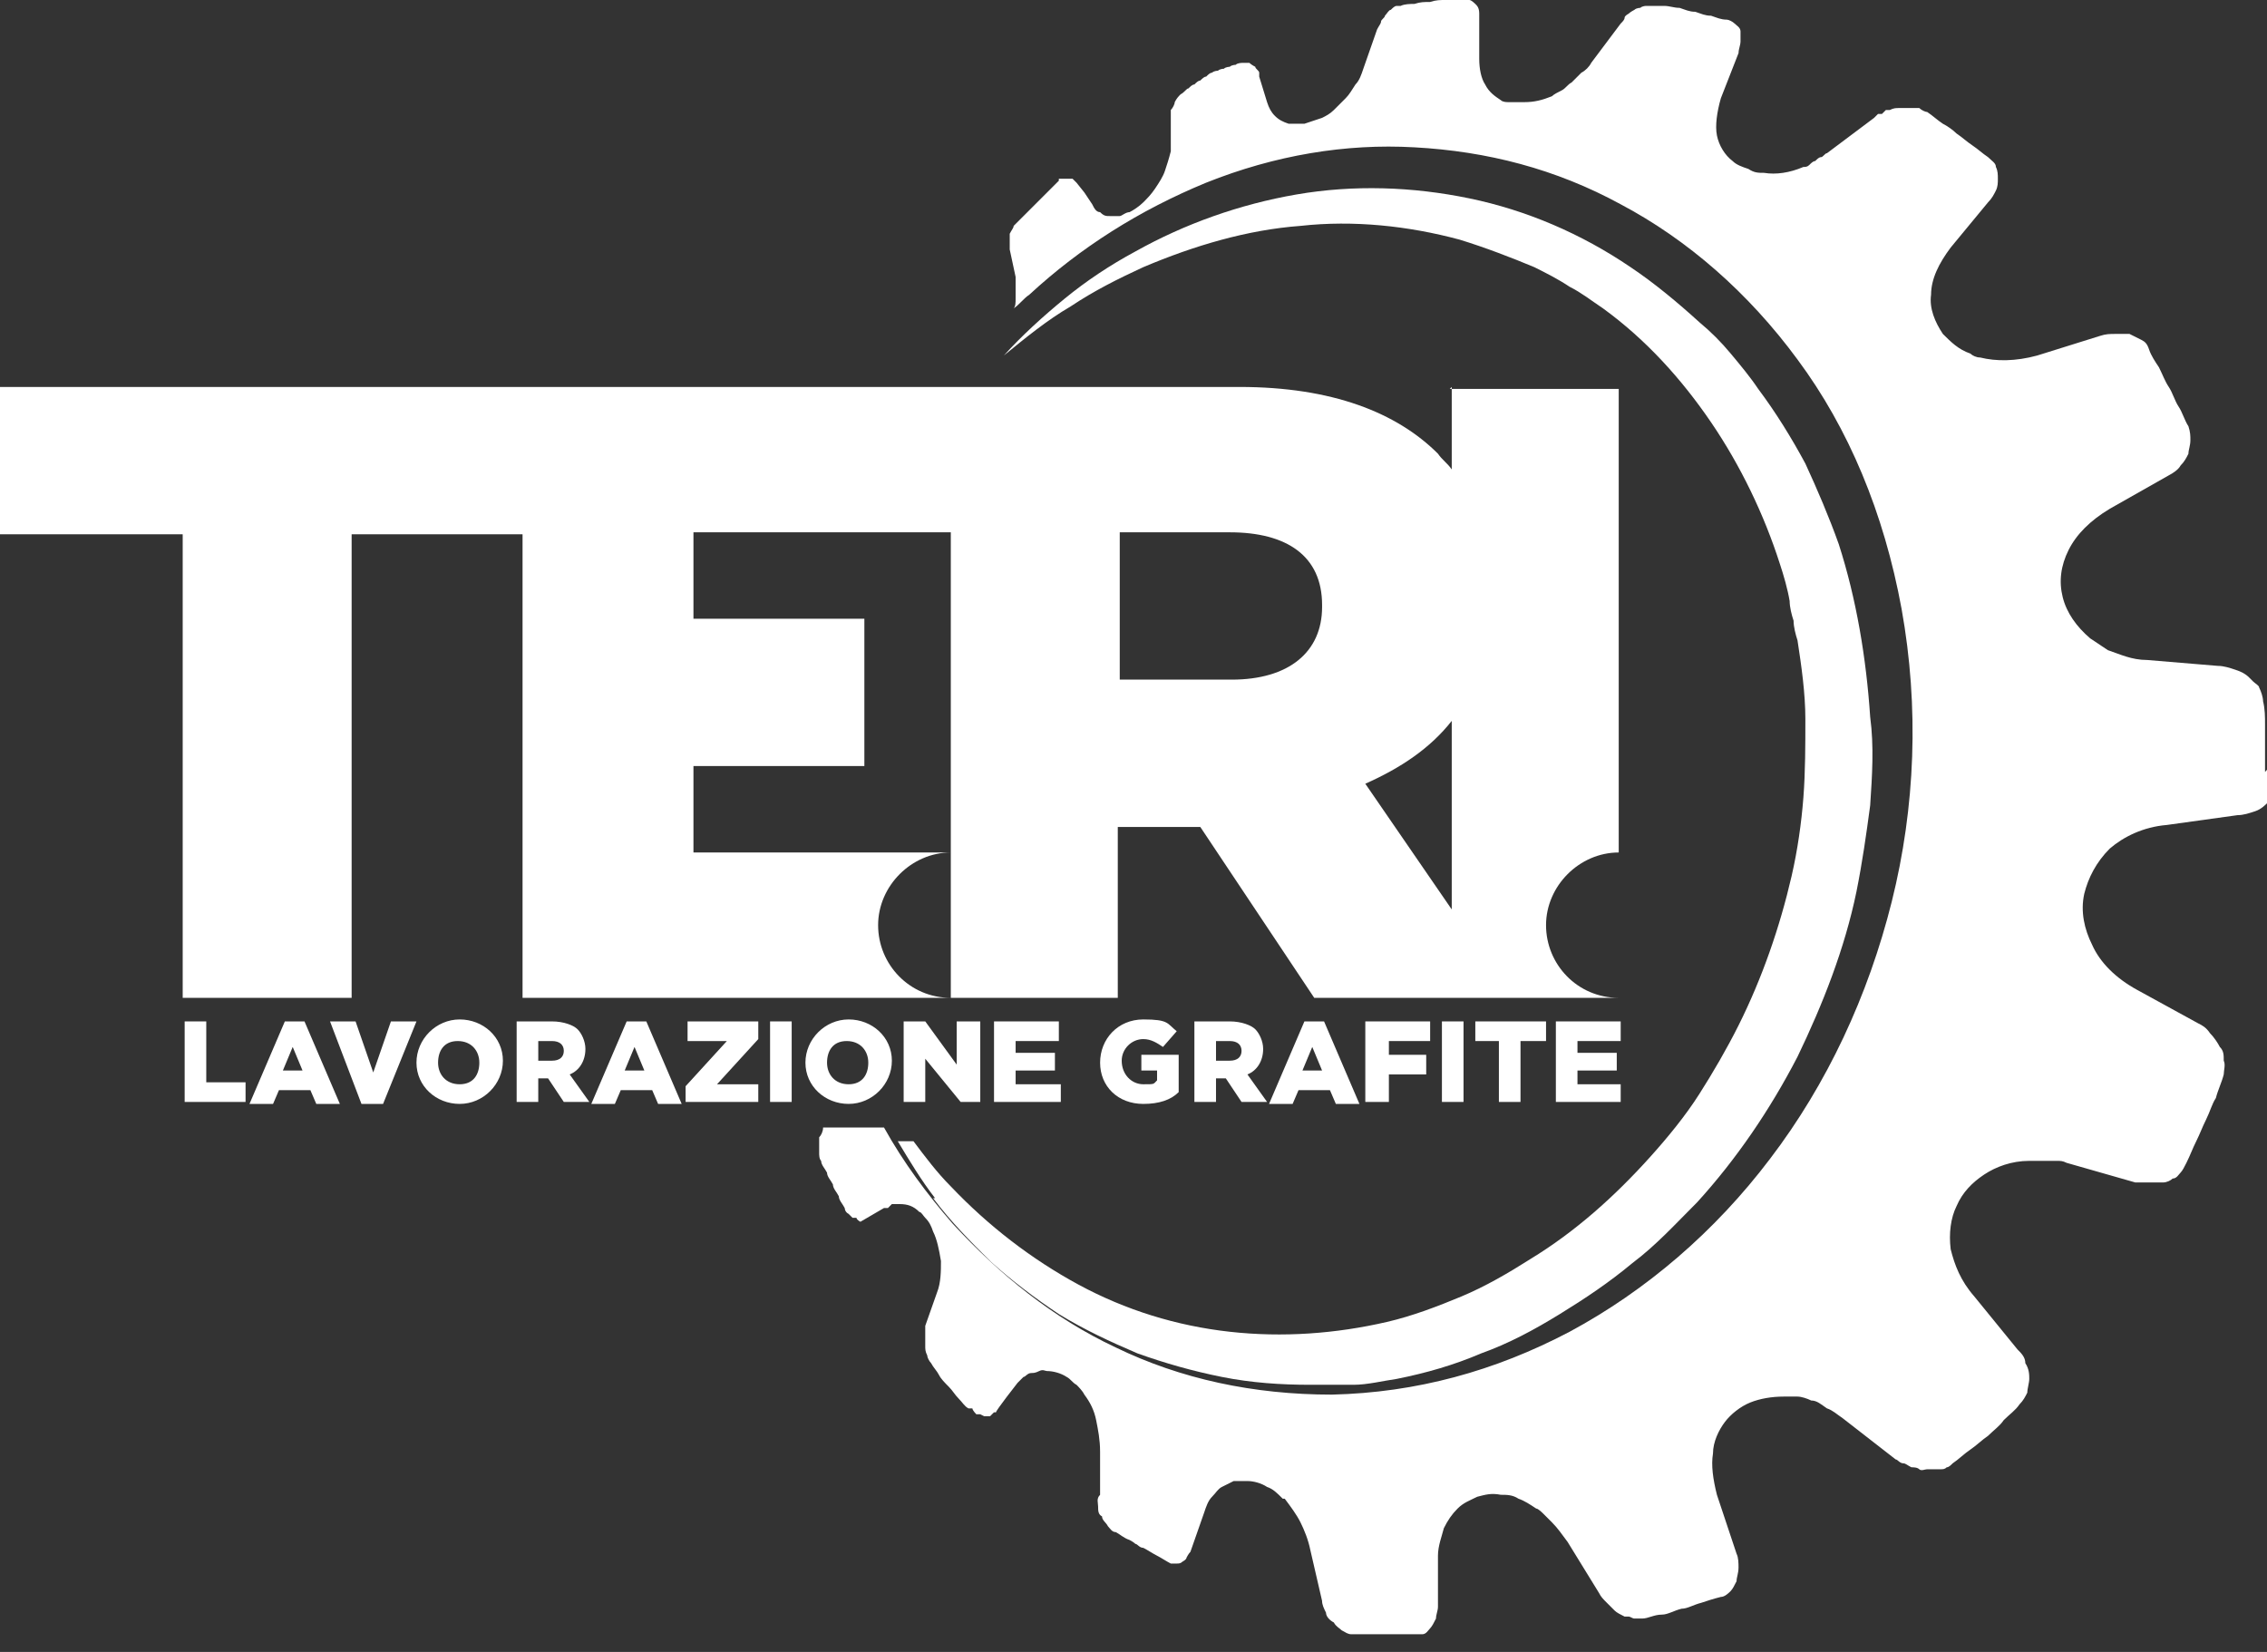
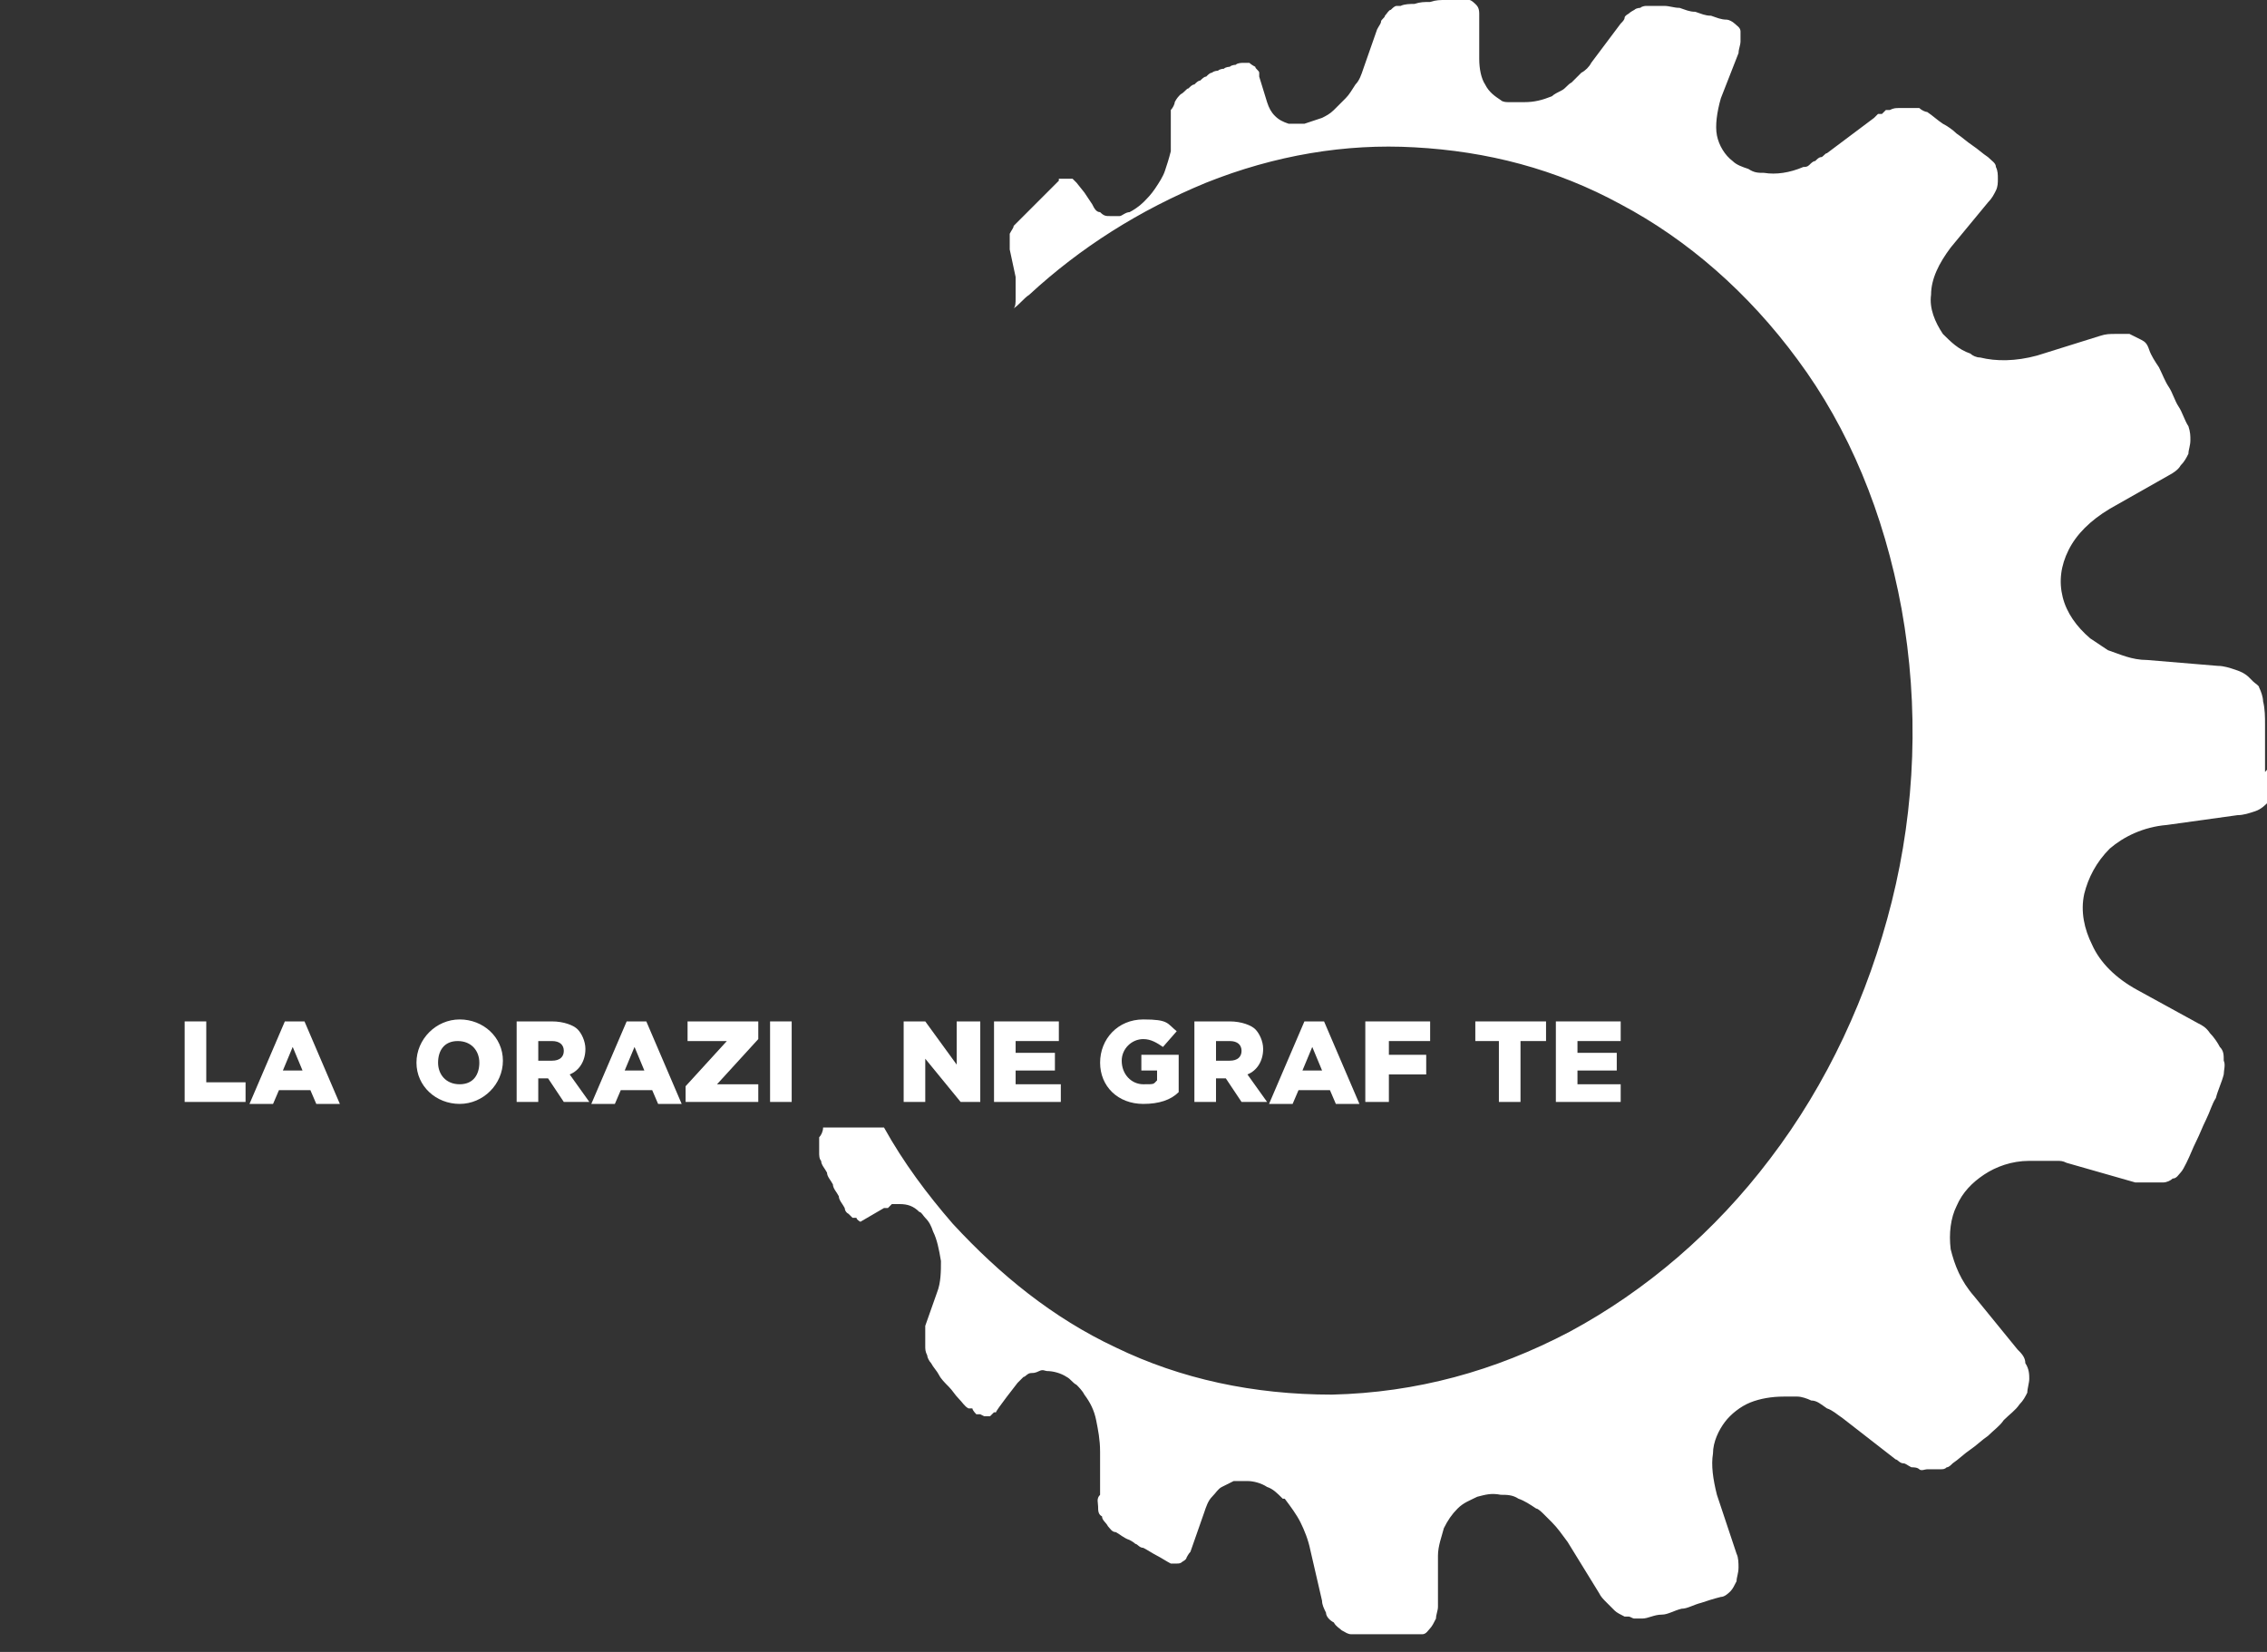
<svg xmlns="http://www.w3.org/2000/svg" id="Livello_2" data-name="Livello 2" version="1.1" viewBox="0 0 115.4 84.1">
  <rect x="0" y="0" width="115.4" height="84.1" fill="#333333" stroke="none" />
  <defs>
    <style>
      .cls-1 {
        fill: #fff;
        stroke-width: 0px;
      }
    </style>
  </defs>
  <path class="cls-1" d="M115.3,39.3c0-.4,0-.8,0-1.2,0-.4,0-.8,0-1.2,0-.4,0-.8-.1-1.2,0-.2-.1-.5-.2-.7,0-.1-.2-.2-.3-.3,0,0-.2-.2-.2-.2-.2-.2-.4-.3-.7-.4-.3-.1-.6-.2-.9-.2l-3.6-.3c-.8,0-1.4-.3-2-.5-.3-.2-.6-.4-.9-.6-.7-.6-1.2-1.3-1.4-2.1-.2-.8-.1-1.6.3-2.4.4-.8,1.1-1.5,2.1-2.1l3-1.7c.2-.1.5-.3.6-.5.2-.2.3-.4.4-.6,0-.2.1-.4.1-.7,0-.2,0-.4-.1-.7-.2-.3-.3-.7-.5-1-.2-.3-.3-.7-.5-1-.2-.3-.3-.6-.5-1-.2-.3-.4-.6-.5-.9h0c-.1-.3-.2-.4-.4-.5-.2-.1-.4-.2-.6-.3-.2,0-.5,0-.7,0-.3,0-.5,0-.8.1h0s0,0,0,0h0s0,0,0,0l-3.2,1h0s0,0,0,0h0s0,0,0,0c-1.1.3-2.1.3-2.9.1-.2,0-.4-.1-.5-.2-.6-.2-1-.6-1.4-1-.4-.6-.7-1.3-.6-2,0-.8.4-1.6,1-2.4l1.9-2.3c.2-.2.3-.4.4-.6s.1-.4.1-.6c0-.2,0-.4-.1-.6,0-.2-.2-.3-.4-.5-.3-.2-.5-.4-.8-.6-.3-.2-.5-.4-.8-.6-.2-.2-.5-.4-.7-.5h0c-.3-.2-.5-.4-.8-.6-.1,0-.3-.1-.4-.2-.1,0-.3,0-.5,0-.2,0-.3,0-.5,0-.2,0-.3,0-.5.1h-.2c0,0-.2.2-.2.2h-.2c0,0-.2.2-.2.2l-2.4,1.8c-.1,0-.2.2-.3.2-.1,0-.2.1-.3.2-.1,0-.2.1-.3.2s-.2.1-.3.1c-.7.3-1.4.4-2,.3-.3,0-.5,0-.8-.2-.3-.1-.6-.2-.8-.4-.4-.3-.7-.8-.8-1.3-.1-.5,0-1.2.2-1.9l.9-2.3c0-.2.1-.4.1-.6,0-.2,0-.3,0-.5h0c0-.2-.2-.3-.3-.4-.1-.1-.3-.2-.4-.2-.3,0-.5-.1-.8-.2-.3,0-.5-.1-.8-.2-.3,0-.5-.1-.8-.2-.3,0-.5-.1-.8-.1,0,0-.2,0-.3,0,0,0-.2,0-.3,0,0,0-.2,0-.3,0,0,0-.2,0-.3.1,0,0-.2,0-.3.1,0,0-.2.1-.3.2,0,0-.2.1-.2.2s-.1.2-.2.3l-1.5,2c-.1.2-.3.4-.5.5-.2.2-.3.3-.5.5-.2.1-.3.3-.5.4-.2.1-.4.2-.5.3-.5.2-.9.3-1.4.3-.3,0-.5,0-.8,0-.1,0-.3,0-.4-.1-.3-.2-.6-.4-.8-.8-.2-.3-.3-.8-.3-1.3v-2c0-.1,0-.2,0-.3h0c0-.3-.1-.4-.2-.5,0,0-.2-.2-.3-.2-.1,0-.3,0-.4,0-.3,0-.5,0-.8,0-.3,0-.5,0-.8.1-.3,0-.5,0-.8.1-.2,0-.5,0-.7.1h-.1s-.1,0-.1,0h0s0,0,0,0c-.1,0-.2.1-.3.2-.1,0-.2.2-.3.3,0,.1-.2.2-.2.3,0,.1-.1.2-.2.4l-.7,2c-.1.3-.2.6-.4.8-.2.3-.3.5-.5.7-.2.2-.4.4-.6.6-.2.2-.4.3-.6.4-.3.1-.6.2-.9.3-.2,0-.4,0-.6,0h-.2c-.3-.1-.5-.2-.7-.4-.2-.2-.3-.4-.4-.7l-.4-1.3v-.2c0-.1-.2-.2-.2-.3,0,0-.2-.1-.3-.2-.1,0-.2,0-.3,0-.1,0-.3,0-.4.1,0,0-.2,0-.3.1,0,0-.2,0-.3.1,0,0-.2,0-.3.1,0,0-.2,0-.3.1h0s0,0,0,0h0s0,0,0,0c-.1,0-.2.1-.3.2-.1,0-.2.1-.3.2-.1,0-.2.1-.3.2-.1,0-.2.1-.3.2-.1,0-.2.2-.4.3-.1.1-.2.2-.3.4,0,.1-.1.3-.2.4,0,.1,0,.3,0,.4v1.7c-.1.4-.2.7-.3,1-.1.3-.3.6-.5.9-.2.3-.4.5-.6.7-.2.2-.5.4-.7.5-.2,0-.4.2-.5.2-.2,0-.3,0-.5,0h0c-.2,0-.3,0-.5-.2-.2,0-.3-.2-.4-.4l-.4-.6-.4-.5-.2-.2h-.2c0,0-.2,0-.2,0,0,0-.2,0-.3,0h0s0,0,0,0h0c0,0,0,.1,0,.1-.2.2-.3.3-.5.5-.2.2-.3.3-.5.5-.2.2-.3.3-.5.5-.2.2-.3.3-.5.5,0,0-.2.2-.3.3,0,.1-.1.2-.2.4,0,.1,0,.3,0,.4,0,.1,0,.3,0,.4l.3,1.4c0,.4,0,.8,0,1.1,0,.2,0,.4-.1.5.3-.2.5-.5.8-.7,2.6-2.4,5.6-4.3,9-5.7h0s0,0,0,0h0s0,0,0,0c3.5-1.4,7.1-2,10.6-1.8,3.7.2,7.2,1.1,10.5,2.9,3.4,1.8,6.5,4.5,9,7.9,2.6,3.5,4.4,7.8,5.3,12.7.9,5,.7,10.1-.5,14.9-1.2,4.8-3.3,9.3-6.2,13.1-2.8,3.7-6.3,6.7-10.2,8.8-3.8,2-7.8,3.1-12.1,3.2h0s0,0,0,0h0c-4,0-7.7-.8-11-2.4-3.2-1.5-5.9-3.7-8.3-6.3-1.3-1.5-2.5-3.1-3.5-4.9h-3.1c0,.2-.1.4-.2.5,0,.1,0,.3,0,.4s0,.3,0,.4c0,.1,0,.3.1.4,0,.2.2.4.3.6,0,.2.2.4.3.6,0,.2.2.4.3.6,0,.2.2.4.3.6,0,0,0,.2.2.3l.2.2h.2c0,.1.2.2.2.2h0s0,0,0,0h0s0,0,0,0h0s1.2-.7,1.2-.7h.2c0,0,.2-.2.2-.2h.2s.2,0,.2,0c.4,0,.7.1,1,.4.1,0,.2.2.3.3.2.2.3.4.4.7.2.4.3.9.4,1.5,0,.5,0,1.1-.2,1.6l-.6,1.7c0,.1,0,.3,0,.5,0,.2,0,.3,0,.5,0,.2,0,.3.1.5,0,.1.1.3.2.4.1.2.3.4.4.6.1.2.3.4.5.6.2.2.3.4.5.6.2.2.3.4.5.5h.2c0,.1.2.3.2.3h.2c0,0,.2.1.2.1h.1s0,0,0,0h.2c0,0,.2-.2.2-.2h.1c0-.1,1.1-1.5,1.1-1.5.1-.1.2-.2.3-.3.1,0,.2-.2.4-.2.1,0,.2,0,.4-.1s.3,0,.4,0c.3,0,.7.1,1,.3.2.1.3.3.5.4.1.1.3.3.4.5.3.4.5.8.6,1.3.1.5.2,1,.2,1.6v2.2c-.2.2-.1.4-.1.6,0,.2,0,.4.2.5,0,.2.2.3.3.5.1.1.2.3.4.3.2.1.4.3.7.4,0,0,.2.1.3.2.1,0,.2.2.4.2.2.1.5.3.7.4.2.1.5.3.7.4h0s0,0,0,0h0s0,0,0,0c.1,0,.2,0,.3,0,.1,0,.2,0,.3-.1,0,0,.2-.1.2-.2,0,0,.1-.2.2-.3l.7-2c.1-.3.2-.6.4-.8.2-.2.3-.4.5-.5.2-.1.4-.2.6-.3.2,0,.5,0,.7,0,.3,0,.7.1,1,.3.3.1.5.3.8.6h.1c.3.4.6.8.8,1.2.2.4.4.9.5,1.4l.6,2.6c0,.2.1.4.2.6,0,.2.2.4.4.5.1.2.3.3.4.4.2.1.3.2.5.2h0c.1,0,.2,0,.3,0,.1,0,.3,0,.4,0,.1,0,.3,0,.4,0,.1,0,.3,0,.4,0h0s0,0,0,0h0s0,0,0,0c.1,0,.3,0,.4,0,.1,0,.3,0,.4,0,.1,0,.3,0,.4,0,.1,0,.3,0,.4,0,.2,0,.4,0,.5,0,.2,0,.3-.2.4-.3.1-.1.2-.3.3-.5,0-.2.1-.4.1-.6v-2.6c0-.5.2-1,.3-1.4.2-.4.4-.7.7-1,.3-.3.6-.4,1-.6.4-.1.7-.2,1.2-.1.3,0,.6,0,.9.2.3.1.6.3.9.5.1,0,.3.2.4.3.1.1.3.3.4.4.3.3.5.6.8,1l1.6,2.6c.1.2.2.3.4.5.1.1.3.3.4.4s.3.2.5.3h.2c.1,0,.2.1.3.1h.1s.1,0,.1,0h.1s.1,0,.1,0c.3,0,.6-.2,1-.2.3,0,.6-.2,1-.3.3,0,.6-.2,1-.3.3-.1.6-.2,1-.3.2,0,.4-.2.5-.3.1-.1.2-.3.3-.5,0-.2.1-.4.1-.7,0-.2,0-.5-.1-.7l-1-3c-.2-.8-.3-1.5-.2-2.1,0-.6.3-1.2.6-1.6.3-.4.8-.8,1.3-1,.5-.2,1.1-.3,1.7-.3.2,0,.5,0,.7,0,.2,0,.5.1.7.2.3,0,.5.2.8.4.3.1.5.3.8.5h0s2.7,2.1,2.7,2.1c.1,0,.2.2.4.2.1,0,.2.1.4.2h0c.1,0,.3,0,.4.1s.3,0,.4,0c.1,0,.2,0,.4,0,.1,0,.2,0,.3,0,.1,0,.2,0,.3-.1.1,0,.2-.1.3-.2.3-.2.6-.5.9-.7.3-.2.6-.5.9-.7.3-.3.6-.5.8-.8.3-.3.6-.5.8-.8.2-.2.3-.4.4-.6,0-.2.1-.5.1-.7,0-.2,0-.5-.2-.8,0-.3-.2-.5-.4-.7l-2.2-2.7c-.7-.8-1-1.6-1.2-2.4-.1-.8,0-1.6.3-2.2.3-.7.8-1.2,1.4-1.6.6-.4,1.4-.7,2.3-.7.1,0,.3,0,.4,0,.1,0,.3,0,.5,0,.2,0,.3,0,.5,0,.2,0,.3,0,.5.1l3.5,1h.2c0,0,.2,0,.2,0h.2s.2,0,.2,0c.2,0,.4,0,.6,0,.2,0,.4-.1.5-.2.2,0,.3-.2.4-.3.1-.1.2-.3.3-.5.2-.4.3-.7.5-1.1.2-.4.3-.7.5-1.1.2-.4.3-.8.5-1.1.1-.4.3-.8.4-1.2,0-.2.1-.5,0-.7,0-.3,0-.5-.2-.7-.1-.2-.3-.5-.5-.7h0c-.2-.3-.4-.4-.6-.5l-3.1-1.7h0c-1.1-.6-1.9-1.4-2.3-2.3-.4-.8-.6-1.7-.4-2.6.2-.8.6-1.6,1.3-2.3.7-.6,1.7-1.1,2.9-1.2l3.6-.5c.3,0,.6-.1.9-.2.3-.1.5-.3.7-.5.2-.2.3-.4.5-.6s.2-.5.2-.7c0-.4,0-.8,0-1.2" />
-   <path class="cls-1" d="M47.5,61c.9,1.2,1.9,2.2,2.9,3.2,1.1,1,2.3,1.9,3.5,2.7,1.3.8,2.6,1.4,4,2,1.4.5,2.8.9,4.3,1.2,1.5.3,3,.4,4.5.4.4,0,.7,0,1.1,0,.4,0,.7,0,1.1,0,.7,0,1.5-.2,2.2-.3,1.5-.3,2.9-.7,4.3-1.3,1.4-.5,2.7-1.2,4-2,1.3-.8,2.5-1.6,3.7-2.6,1.2-.9,2.2-2,3.3-3.1,2-2.2,3.7-4.7,5.1-7.4,1.3-2.7,2.4-5.5,3-8.4.3-1.5.5-2.9.7-4.4.1-1.5.2-3,0-4.5-.2-3-.7-6-1.6-8.8-.5-1.4-1.1-2.8-1.7-4.1-.7-1.3-1.5-2.6-2.4-3.8-.4-.6-.9-1.2-1.4-1.8-.5-.6-1-1.1-1.6-1.6-1.1-1-2.3-2-3.5-2.8-2.5-1.7-5.3-2.9-8.2-3.5-2.9-.6-5.9-.7-8.8-.2-2.9.5-5.7,1.5-8.2,2.9-1.3.7-2.5,1.5-3.6,2.4-1.1.9-2.2,1.9-3.1,2.9,1.1-.9,2.2-1.8,3.4-2.5,1.2-.8,2.4-1.4,3.7-2,2.6-1.1,5.3-1.9,8-2.1,2.7-.3,5.5,0,8.1.7,1.3.4,2.6.9,3.8,1.4.6.3,1.2.6,1.8,1,.6.3,1.1.7,1.7,1.1,2.2,1.6,4,3.6,5.5,5.8,1.5,2.2,2.7,4.7,3.5,7.2.2.6.4,1.3.5,1.9,0,.3.1.7.2,1,0,.3.1.7.2,1,.2,1.3.4,2.7.4,4,0,1.3,0,2.7-.1,4-.1,1.3-.3,2.7-.6,4-.6,2.6-1.5,5.2-2.7,7.6-.6,1.2-1.3,2.4-2,3.5-.7,1.1-1.6,2.2-2.5,3.2-1.8,2-3.8,3.8-6.1,5.2-1.1.7-2.3,1.4-3.5,1.9-1.2.5-2.5,1-3.8,1.3-2.6.6-5.3.8-8,.5-2.7-.3-5.3-1.1-7.7-2.4-2.4-1.3-4.6-3-6.5-5-.7-.7-1.3-1.5-1.9-2.3h-.8c.6,1,1.2,2,1.9,2.9" />
  <polygon class="cls-1" points="9.4 52 10.5 52 10.5 55.1 12.5 55.1 12.5 56.1 9.4 56.1 9.4 52" />
  <path class="cls-1" d="M15.4,54.5l-.5-1.2-.5,1.2h.9ZM14.4,52h1.1l1.8,4.2h-1.2l-.3-.7h-1.6l-.3.7h-1.2l1.8-4.2Z" />
-   <polygon class="cls-1" points="16.8 52 18.1 52 19 54.6 19.9 52 21.2 52 19.5 56.2 18.4 56.2 16.8 52" />
  <path class="cls-1" d="M24.4,54.1h0c0-.6-.4-1.1-1.1-1.1s-1,.5-1,1.1h0c0,.6.4,1.1,1.1,1.1s1-.5,1-1.1M21.2,54.1h0c0-1.2,1-2.2,2.2-2.2s2.2.9,2.2,2.1h0c0,1.2-1,2.2-2.2,2.2s-2.2-.9-2.2-2.1" />
  <path class="cls-1" d="M28.1,54c.4,0,.6-.2.6-.5h0c0-.3-.2-.5-.6-.5h-.7v1h.8ZM26.2,52h1.9c.6,0,1.1.2,1.3.4.2.2.4.6.4,1h0c0,.6-.3,1.1-.8,1.3l1,1.4h-1.3l-.8-1.2h-.5v1.2h-1.1v-4.1Z" />
  <path class="cls-1" d="M32.8,54.5l-.5-1.2-.5,1.2h.9ZM31.8,52h1.1l1.8,4.2h-1.2l-.3-.7h-1.6l-.3.7h-1.2l1.8-4.2Z" />
  <polygon class="cls-1" points="34.9 55.3 37 53 35 53 35 52 38.6 52 38.6 52.9 36.5 55.2 38.6 55.2 38.6 56.1 34.9 56.1 34.9 55.3" />
  <rect class="cls-1" x="39.2" y="52" width="1.1" height="4.1" />
-   <path class="cls-1" d="M44.2,54.1h0c0-.6-.4-1.1-1.1-1.1s-1,.5-1,1.1h0c0,.6.4,1.1,1.1,1.1s1-.5,1-1.1M41,54.1h0c0-1.2,1-2.2,2.2-2.2s2.2.9,2.2,2.1h0c0,1.2-1,2.2-2.2,2.2s-2.2-.9-2.2-2.1" />
  <polygon class="cls-1" points="46 52 47.1 52 48.7 54.2 48.7 52 49.9 52 49.9 56.1 48.9 56.1 47.1 53.9 47.1 56.1 46 56.1 46 52" />
  <polygon class="cls-1" points="50.6 52 53.9 52 53.9 53 51.7 53 51.7 53.6 53.7 53.6 53.7 54.5 51.7 54.5 51.7 55.2 54 55.2 54 56.1 50.6 56.1 50.6 52" />
  <path class="cls-1" d="M56,54.1h0c0-1.2.9-2.2,2.2-2.2s1.2.2,1.7.6l-.7.8c-.3-.2-.6-.4-1-.4-.6,0-1.1.5-1.1,1.1h0c0,.7.5,1.2,1.1,1.2s.5,0,.7-.2v-.5h-.8v-.8h1.9v1.9c-.4.4-1,.6-1.8.6-1.3,0-2.2-.9-2.2-2.1" />
  <path class="cls-1" d="M62.6,54c.4,0,.6-.2.6-.5h0c0-.3-.2-.5-.6-.5h-.7v1h.8ZM60.7,52h1.9c.6,0,1.1.2,1.3.4.2.2.4.6.4,1h0c0,.6-.3,1.1-.8,1.3l1,1.4h-1.3l-.8-1.2h-.5v1.2h-1.1v-4.1Z" />
  <path class="cls-1" d="M67.3,54.5l-.5-1.2-.5,1.2h.9ZM66.3,52h1.1l1.8,4.2h-1.2l-.3-.7h-1.6l-.3.7h-1.2l1.8-4.2Z" />
  <polygon class="cls-1" points="69.5 52 72.8 52 72.8 53 70.7 53 70.7 53.7 72.6 53.7 72.6 54.7 70.7 54.7 70.7 56.1 69.5 56.1 69.5 52" />
-   <rect class="cls-1" x="73.4" y="52" width="1.1" height="4.1" />
  <polygon class="cls-1" points="76.3 53 75.1 53 75.1 52 78.7 52 78.7 53 77.4 53 77.4 56.1 76.3 56.1 76.3 53" />
  <polygon class="cls-1" points="79.2 52 82.5 52 82.5 53 80.3 53 80.3 53.6 82.3 53.6 82.3 54.5 80.3 54.5 80.3 55.2 82.5 55.2 82.5 56.1 79.2 56.1 79.2 52" />
-   <path class="cls-1" d="M73.9,46.3l-4.4-6.4c1.8-.8,3.3-1.8,4.4-3.2v9.6ZM67.3,30.9c0,2.3-1.7,3.7-4.6,3.7h-5.7v-7.5h5.6c2.9,0,4.7,1.2,4.7,3.7h0ZM48.4,43.3v7.5c-2.1,0-3.7-1.7-3.7-3.7s1.7-3.7,3.7-3.7h-13.1v-4.4h8.7v-7.5h-8.7v-4.4h13.1v16.2ZM73.9,19.7v4.2c-.2-.3-.5-.5-.7-.8-2.1-2.1-5.4-3.4-10.1-3.4h-11.2s-24.6,0-24.6,0H0v7.5h9.3v23.6h8.6v-23.6h8.7v23.6h30.3v-8.7h4.2l5.8,8.7h15.5c-2.1,0-3.7-1.7-3.7-3.7s1.7-3.7,3.7-3.7v-23.6h-8.6Z" />
</svg>